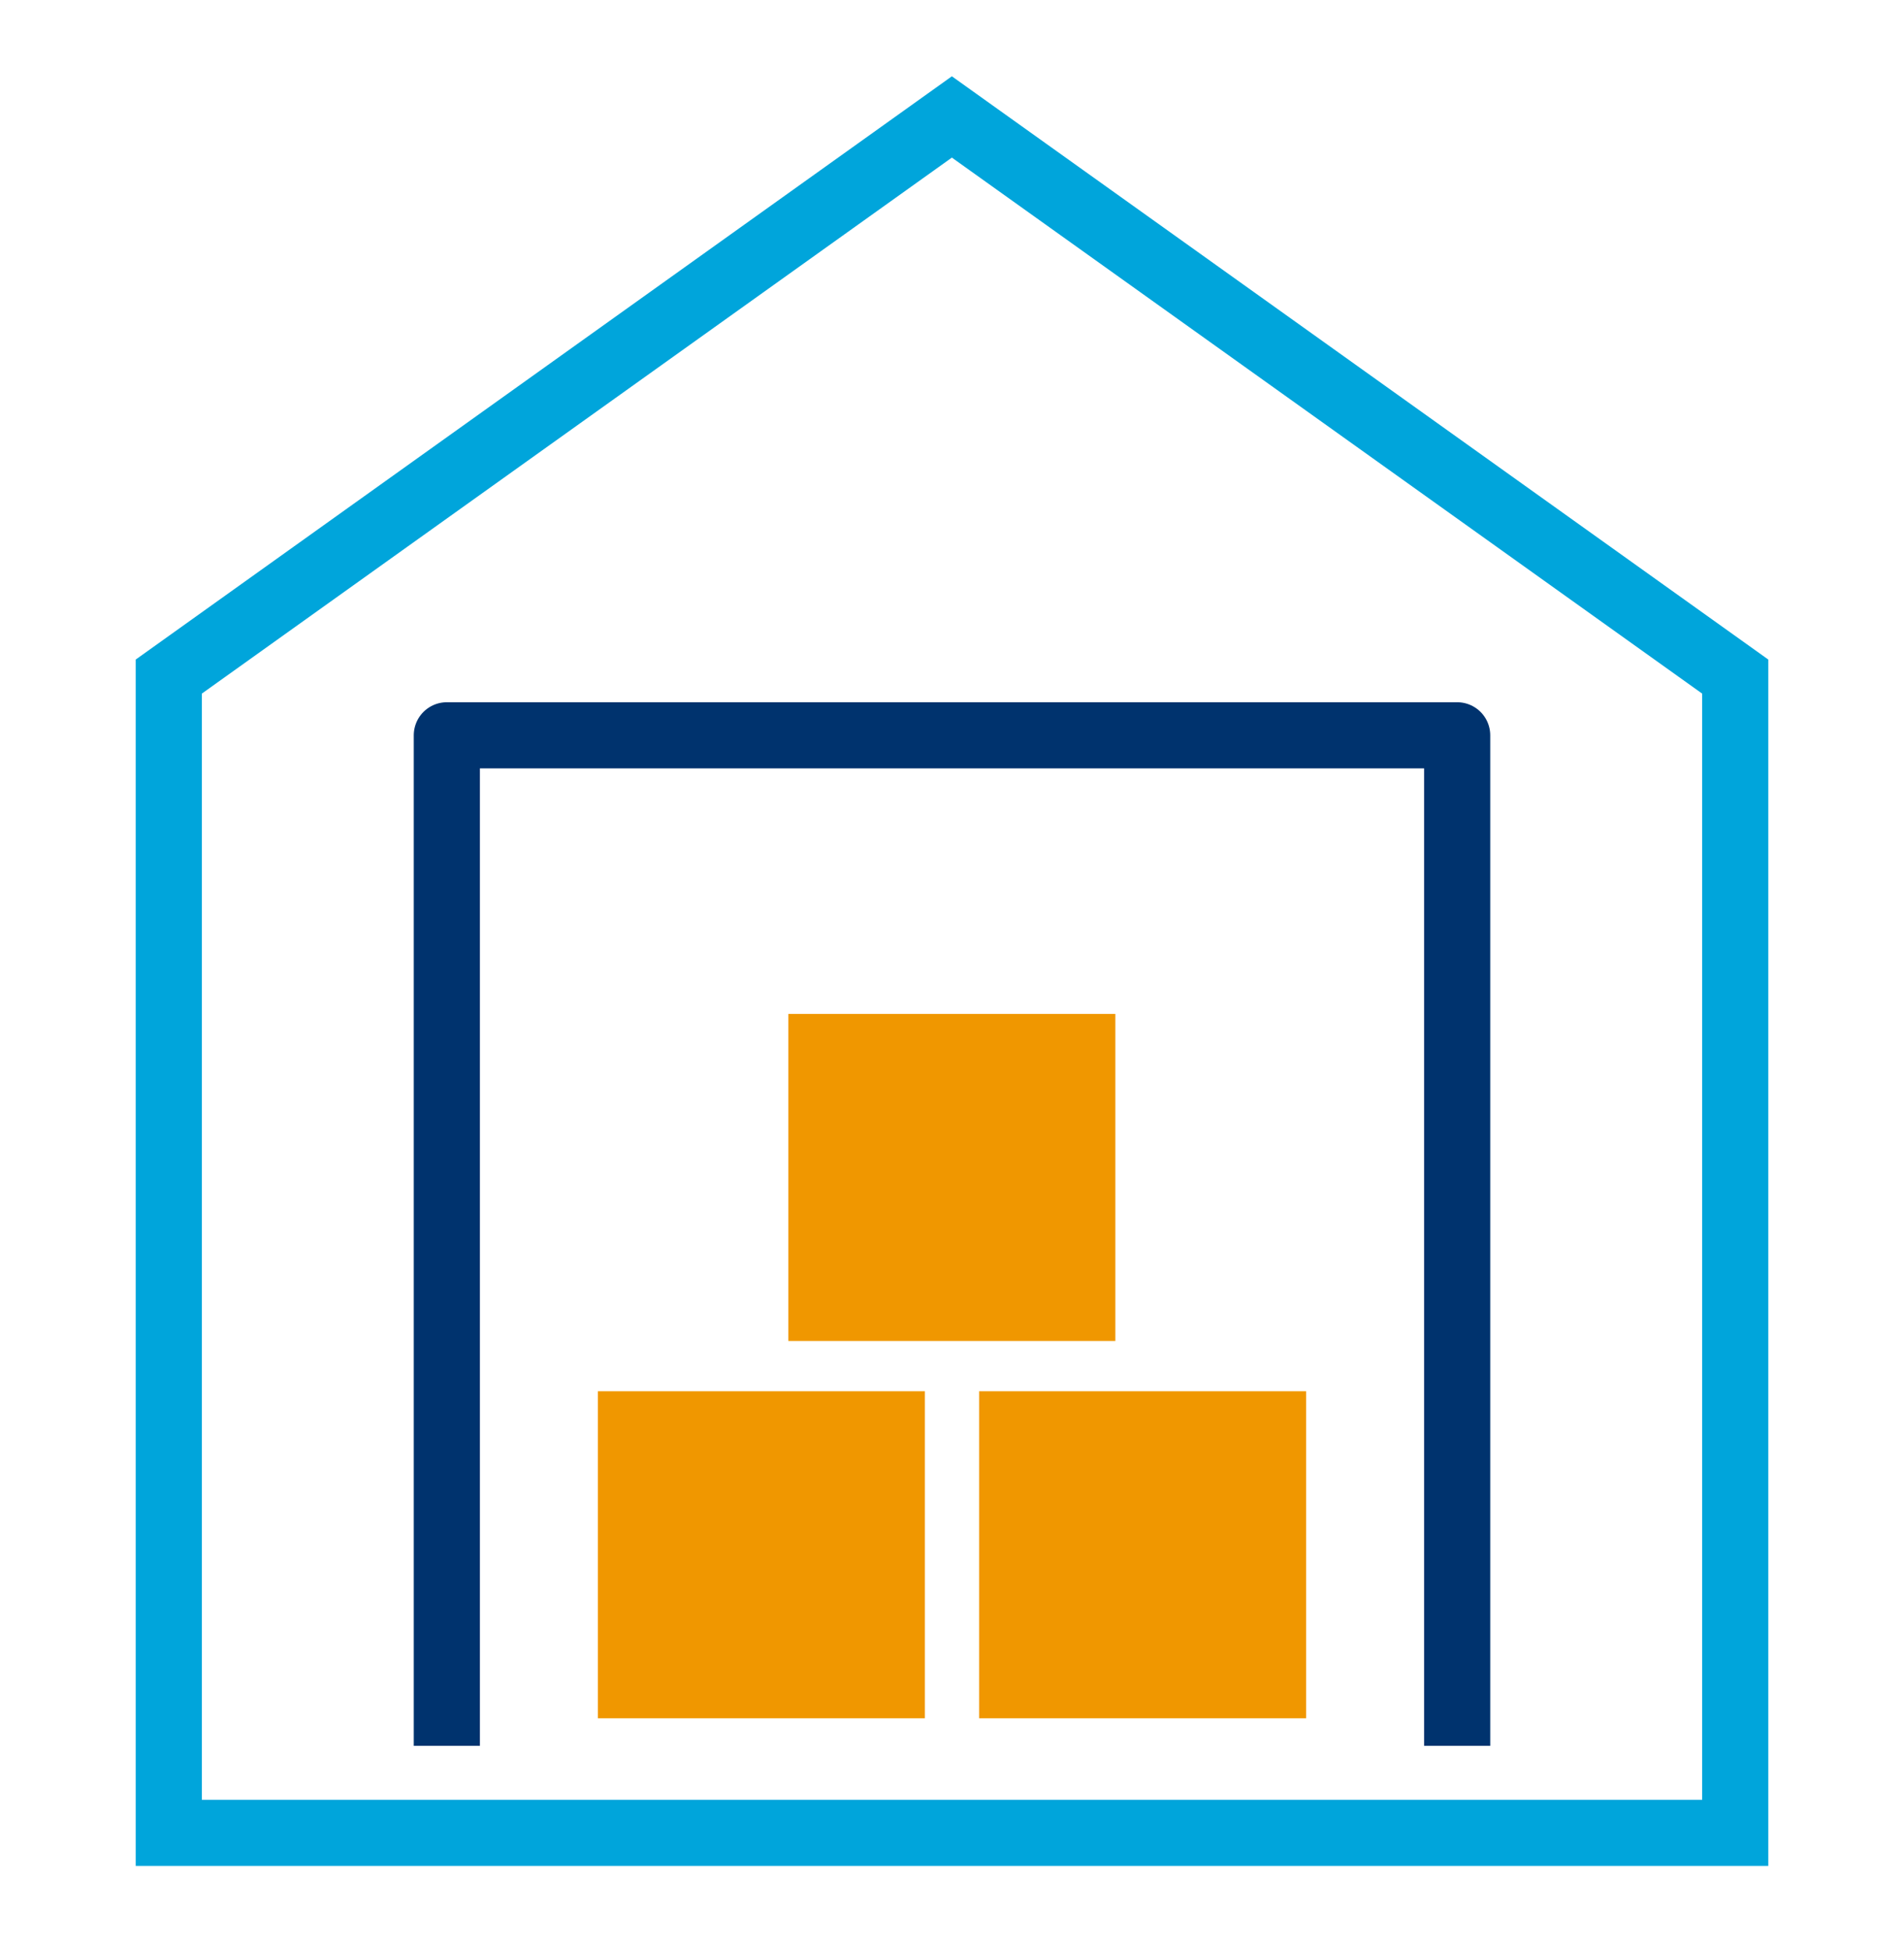
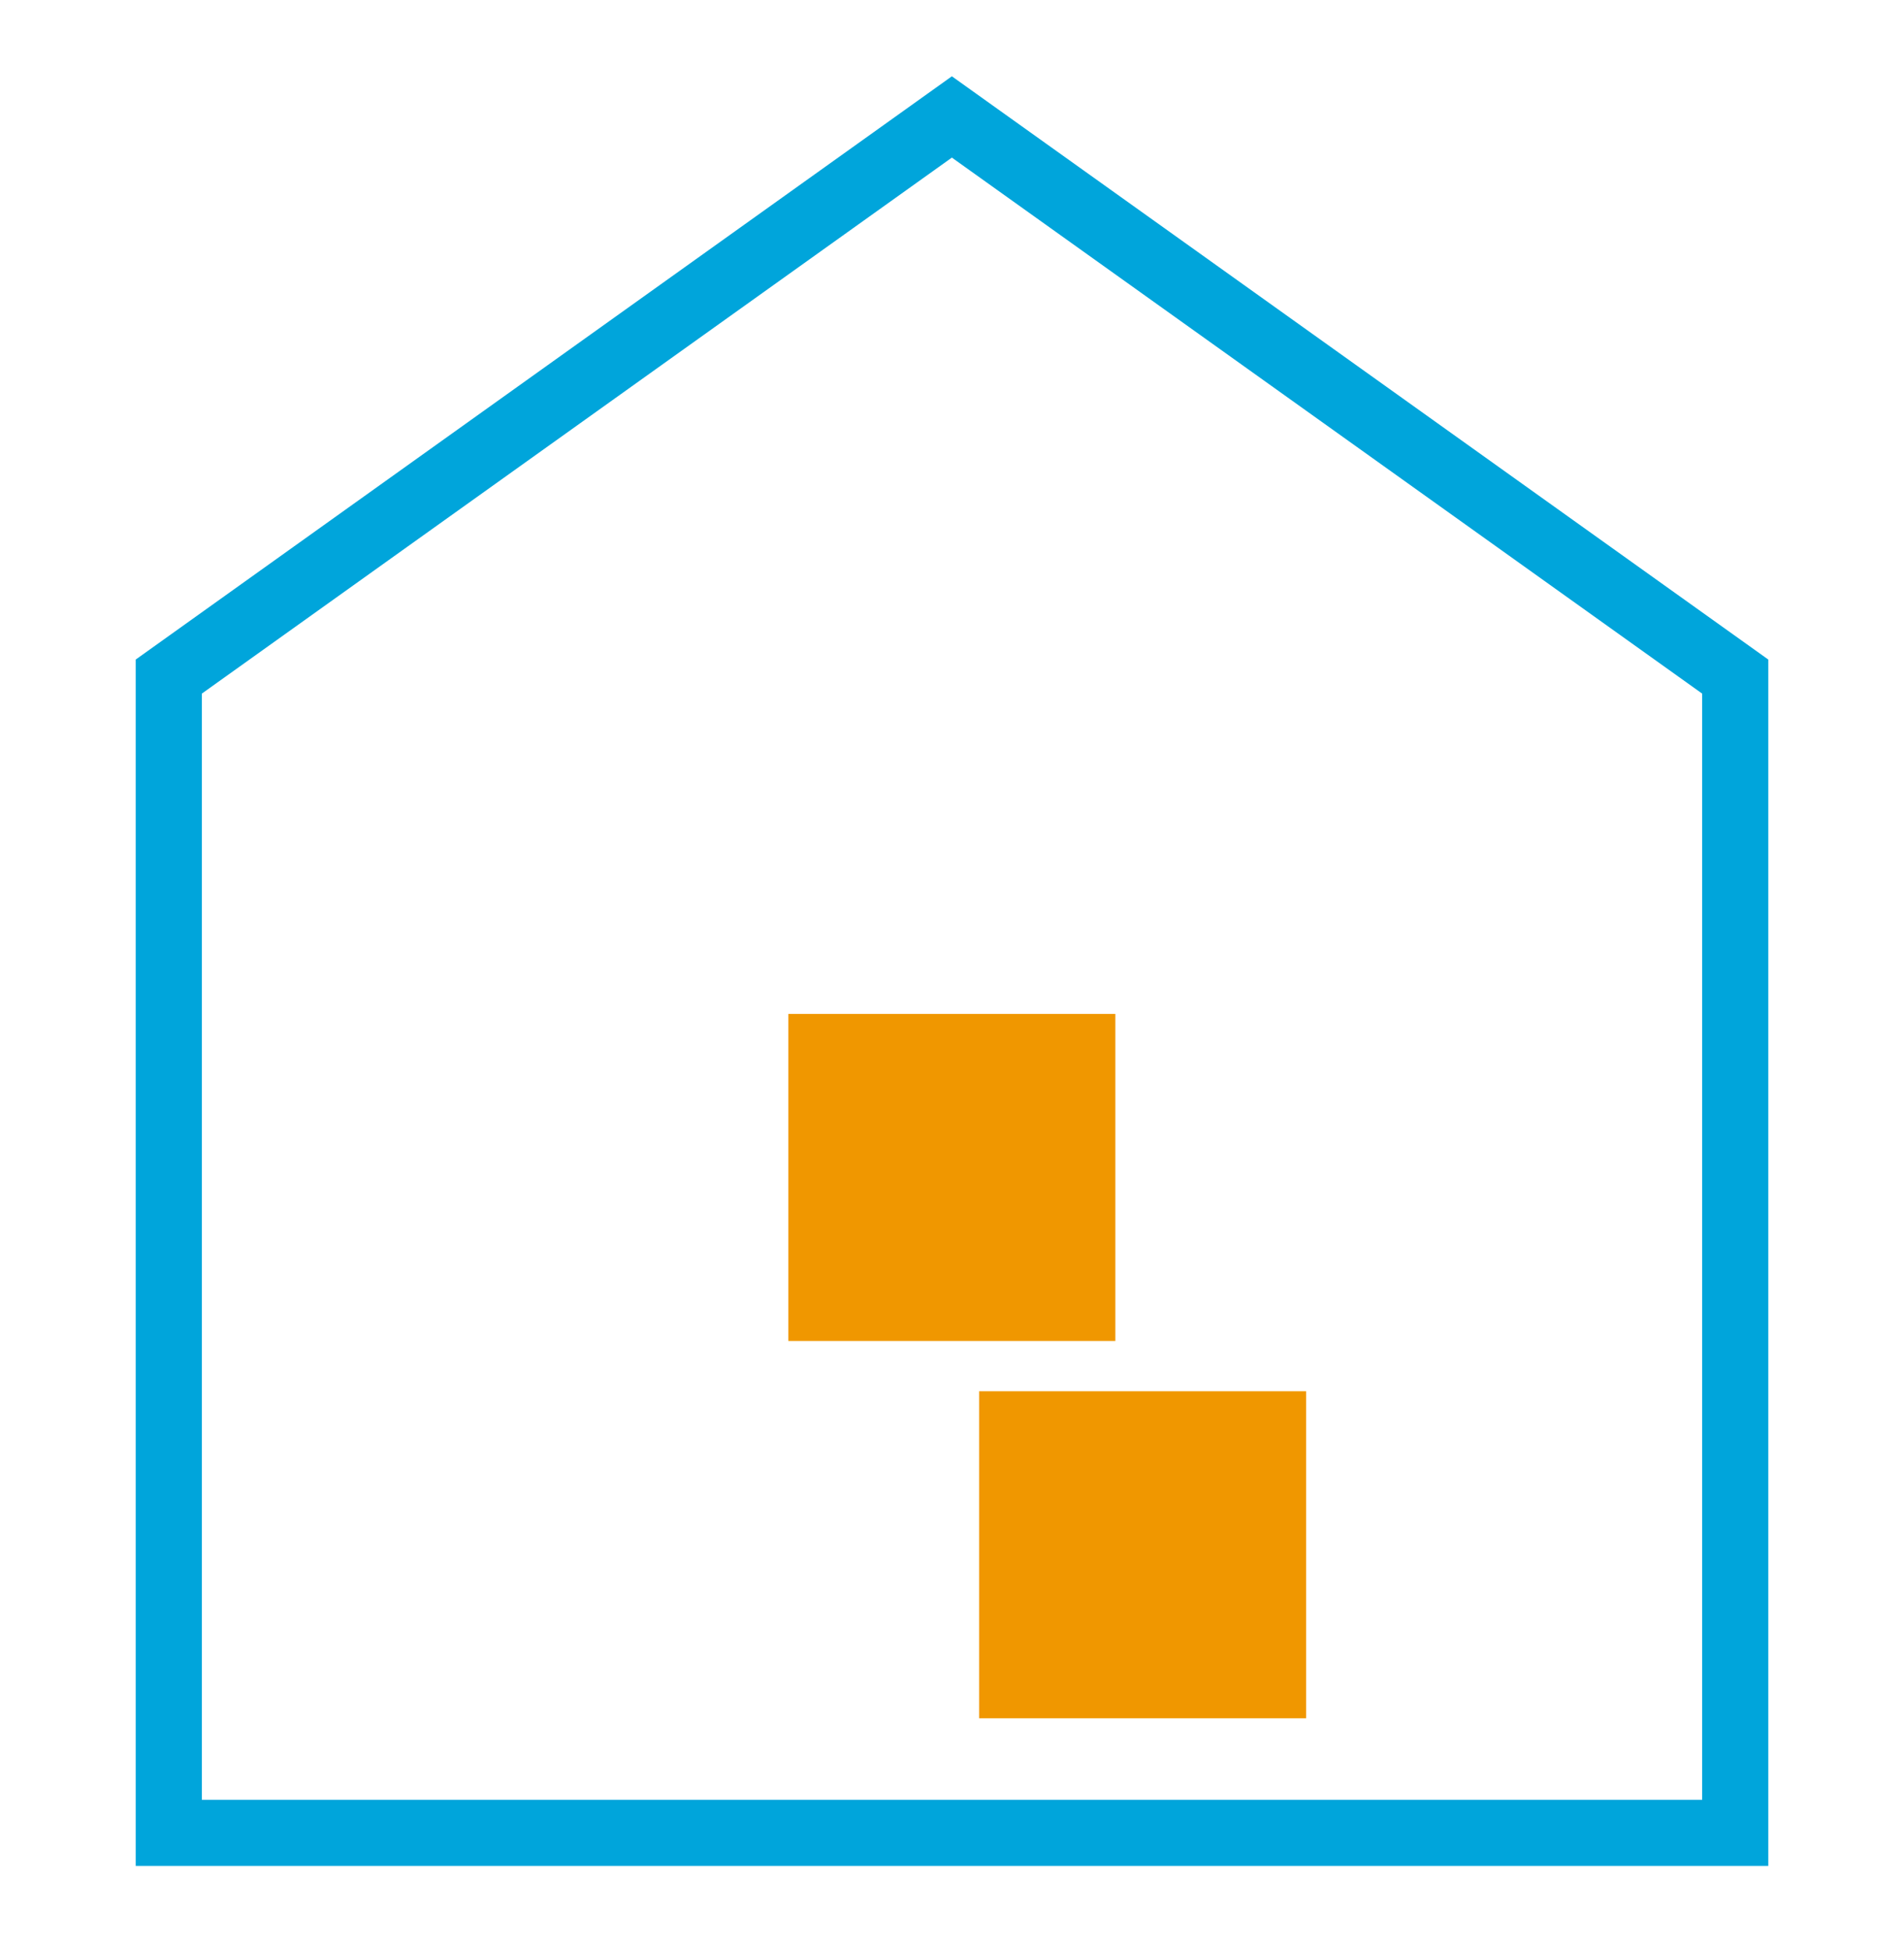
<svg xmlns="http://www.w3.org/2000/svg" version="1.1" id="Capa_1" x="0px" y="0px" viewBox="0 0 71.97 73.7" enable-background="new 0 0 71.97 73.7" xml:space="preserve">
  <g>
    <polygon fill="none" stroke="#00A5DB" stroke-width="2.5" stroke-miterlimit="10" points="65.59,25.57 65.59,69.27 6.38,69.27    6.38,25.57 35.98,4.42  " />
    <g>
-       <rect x="22.6" y="52.58" fill="#F09700" width="12.36" height="12.36" />
      <rect x="37.01" y="52.58" fill="#F09700" width="12.36" height="12.36" />
    </g>
    <rect x="29.8" y="38.32" fill="#F09700" width="12.36" height="12.36" />
-     <polyline fill="none" stroke="#00336E" stroke-width="2.5" stroke-linejoin="round" stroke-miterlimit="10" points="16.89,65.98    16.89,27.79 55.08,27.79 55.08,65.98  " />
  </g>
</svg>